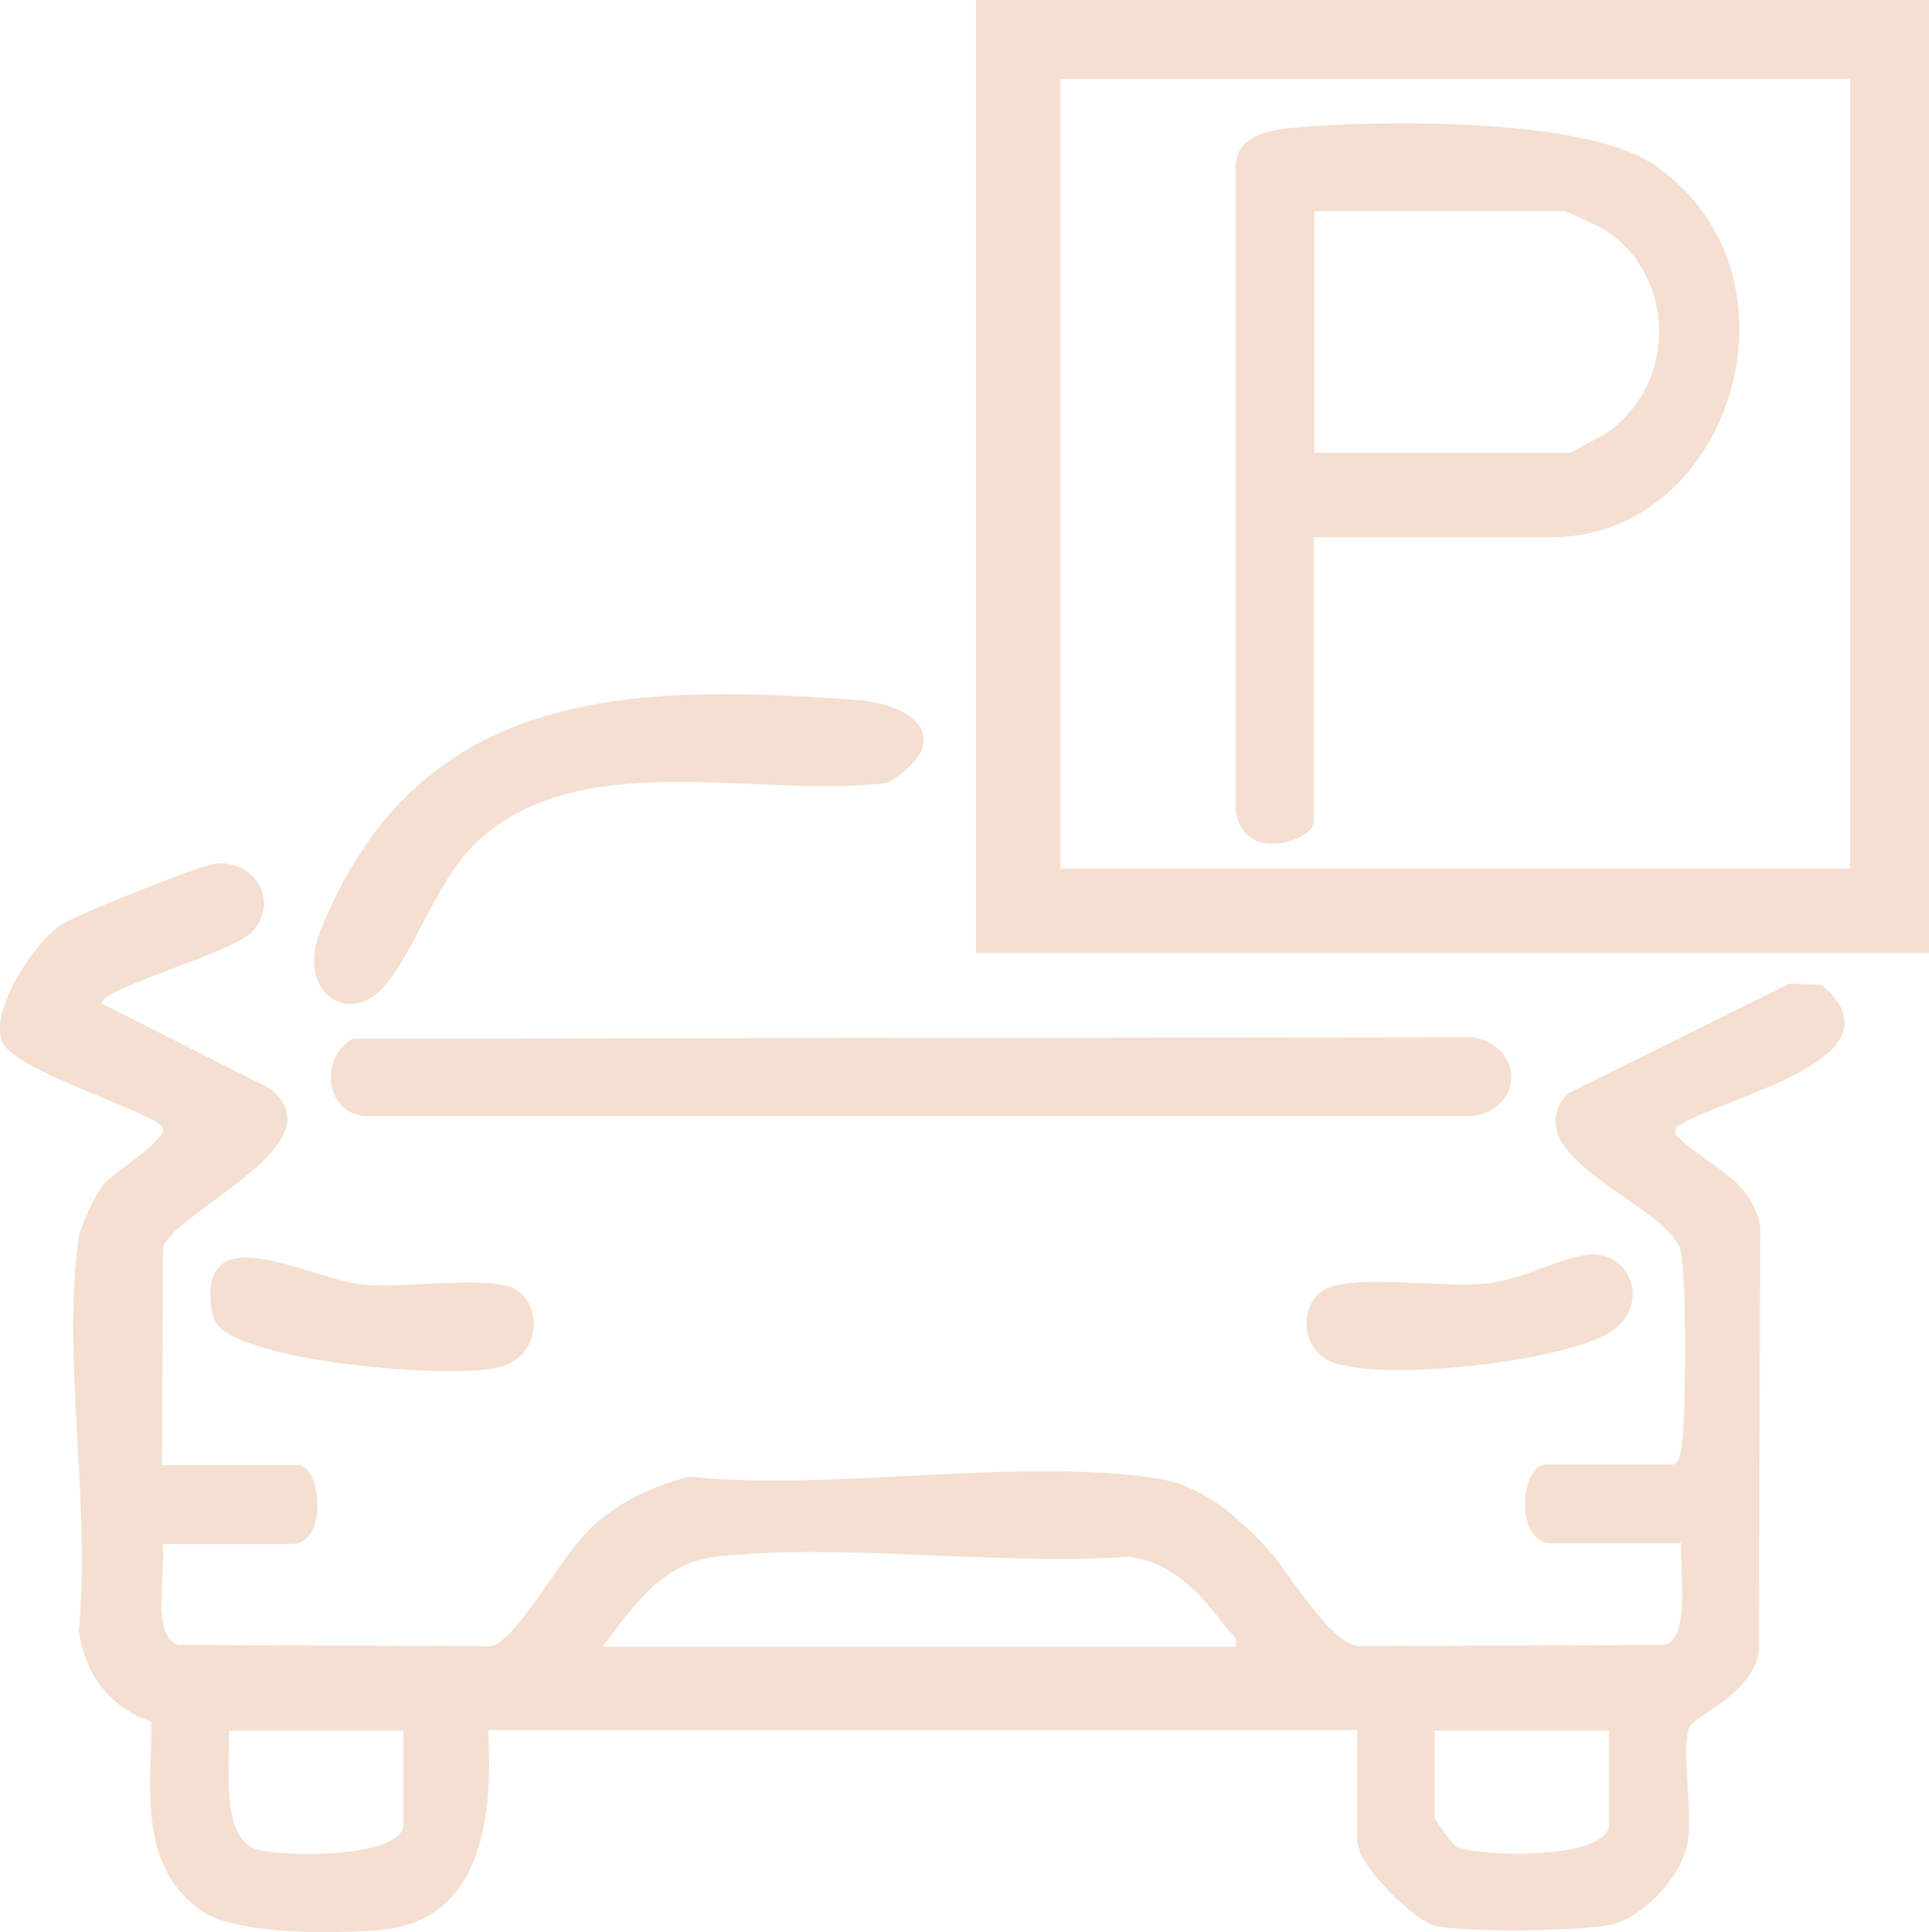
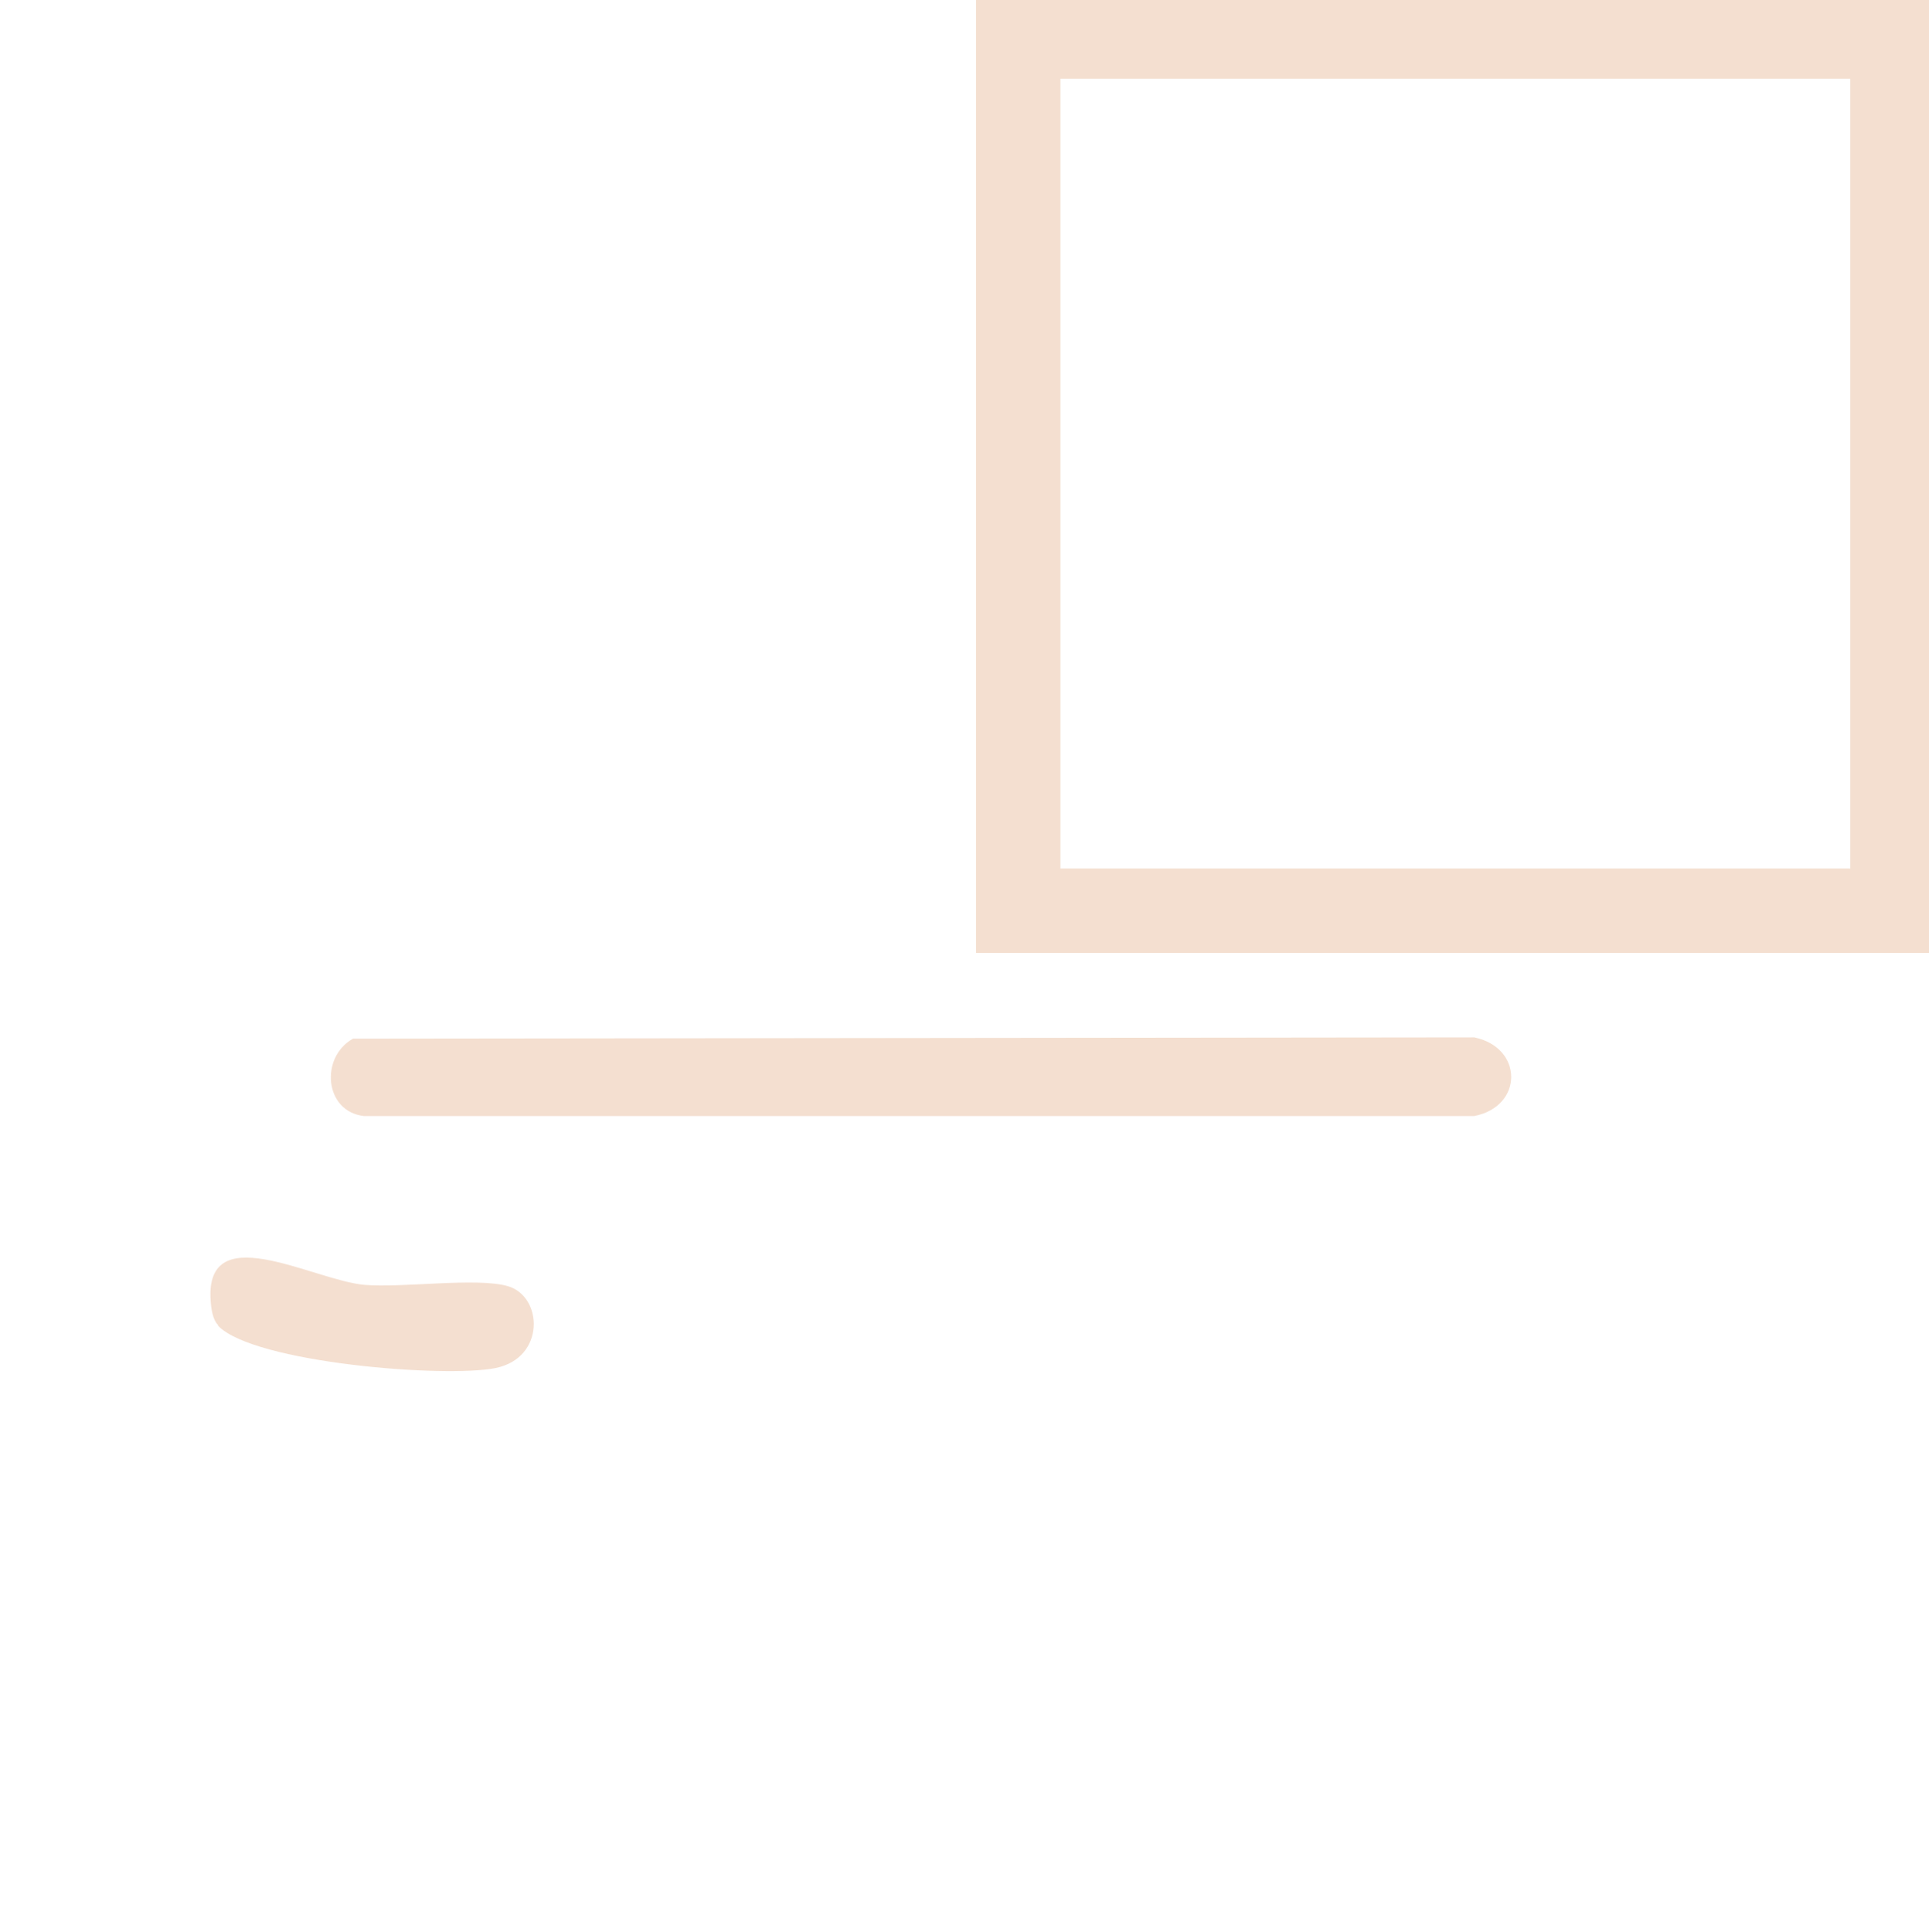
<svg xmlns="http://www.w3.org/2000/svg" id="Capa_2" data-name="Capa 2" viewBox="0 0 30.16 30.21">
  <defs>
    <style>      .cls-1 {        fill: #f4dfd0;      }    </style>
  </defs>
  <g id="Capa_1-2" data-name="Capa 1">
    <g>
      <g>
-         <path class="cls-1" d="M2.54,22.91h2.12c.37,0,.47,1.23-.09,1.23h-2.03c.07.38-.2,1.45.25,1.58l4.79.02c.12.01.19-.03.28-.1.43-.36.95-1.35,1.42-1.79.4-.37.97-.63,1.5-.76,2.26.23,5.15-.31,7.33.03.7.11,1.26.61,1.72,1.11.34.37.94,1.45,1.41,1.51l4.8-.02c.4-.14.21-1.23.25-1.59h-2.03c-.59,0-.49-1.23-.09-1.23h1.98c.1,0,.14-.23.15-.33.06-.49.07-2.57-.02-3-.16-.73-2.66-1.47-1.77-2.47l3.47-1.72.5.02c1.37,1.16-1.54,1.74-2.27,2.22-.03.13-.02.12.06.19.43.41,1.14.65,1.25,1.37l-.02,6.66c-.14.68-1.04,1-1.09,1.17-.13.39.06,1.29-.02,1.77-.08.53-.64,1.15-1.15,1.3-.42.12-2.37.14-2.8.03-.37-.1-1.22-.97-1.22-1.32v-1.74H7.63c.08,1.28-.06,2.96-1.64,3.12-.69.07-2.28.09-2.83-.29-1-.68-.8-1.91-.79-2.96-.65-.21-1.05-.76-1.14-1.43.2-1.88-.27-4.31,0-6.12.03-.21.25-.67.38-.84.15-.19,1.05-.73.93-.91-.15-.23-2.29-.87-2.5-1.32-.22-.49.5-1.56.9-1.83.22-.16,2.06-.88,2.35-.95.64-.14,1.11.54.66,1.04-.3.34-2.36.88-2.36,1.13l2.63,1.33c1.07.85-1.33,1.83-1.67,2.46l-.02,3.42ZM19.32,25.74c.04-.17-.07-.19-.14-.28-.4-.53-.82-1.02-1.52-1.12-2.05.14-4.4-.21-6.41-.01-.89.09-1.34.76-1.83,1.42h9.9ZM6.31,27.06h-2.73c.02.47-.14,1.6.38,1.84.32.14,2.35.18,2.35-.38v-1.46ZM25.16,27.06h-2.73v1.37s.26.39.32.43c.3.18,2.41.24,2.41-.34v-1.46Z" />
        <path class="cls-1" d="M5.53,16.24l17.52-.02c.77.16.77,1.08,0,1.23H5.69c-.62-.07-.69-.92-.17-1.21Z" />
-         <path class="cls-1" d="M7.38,13.24c-.58.59-.95,1.77-1.44,2.25-.54.53-1.29-.02-.94-.91,1.51-3.79,4.72-3.9,8.34-3.64,1.03.07,1.59.66.54,1.3-2.06.26-4.89-.63-6.5,1Z" />
        <path class="cls-1" d="M3.41,20.72c-.07-.07-.1-.21-.11-.31-.16-1.42,1.59-.39,2.4-.32.61.05,1.75-.12,2.24.02.55.16.59,1.12-.19,1.28s-3.78-.08-4.34-.66Z" />
-         <path class="cls-1" d="M24.76,19.63c.71-.14,1.08.75.43,1.19-.69.47-3.78.83-4.46.43-.44-.27-.39-.98.08-1.13.52-.17,1.68,0,2.31-.04s1.11-.35,1.63-.45Z" />
      </g>
      <g>
        <path class="cls-1" d="M30.16,0v14.9s-14.9,0-14.9,0V0s14.9,0,14.9,0ZM28.93,1.23h-12.35v12.35h12.35V1.23Z" />
-         <path class="cls-1" d="M20.54,8.39v4.48c0,.25-1.09.66-1.22-.19V2.69c-.04-.58.52-.66.98-.7,1.34-.11,4.47-.15,5.55.58,2.52,1.71,1.22,5.83-1.59,5.83h-3.72ZM20.54,7.08h4.01s.53-.28.61-.34c1.06-.77,1.04-2.42-.06-3.14-.08-.05-.6-.3-.64-.3h-3.91v3.77Z" />
      </g>
    </g>
  </g>
</svg>